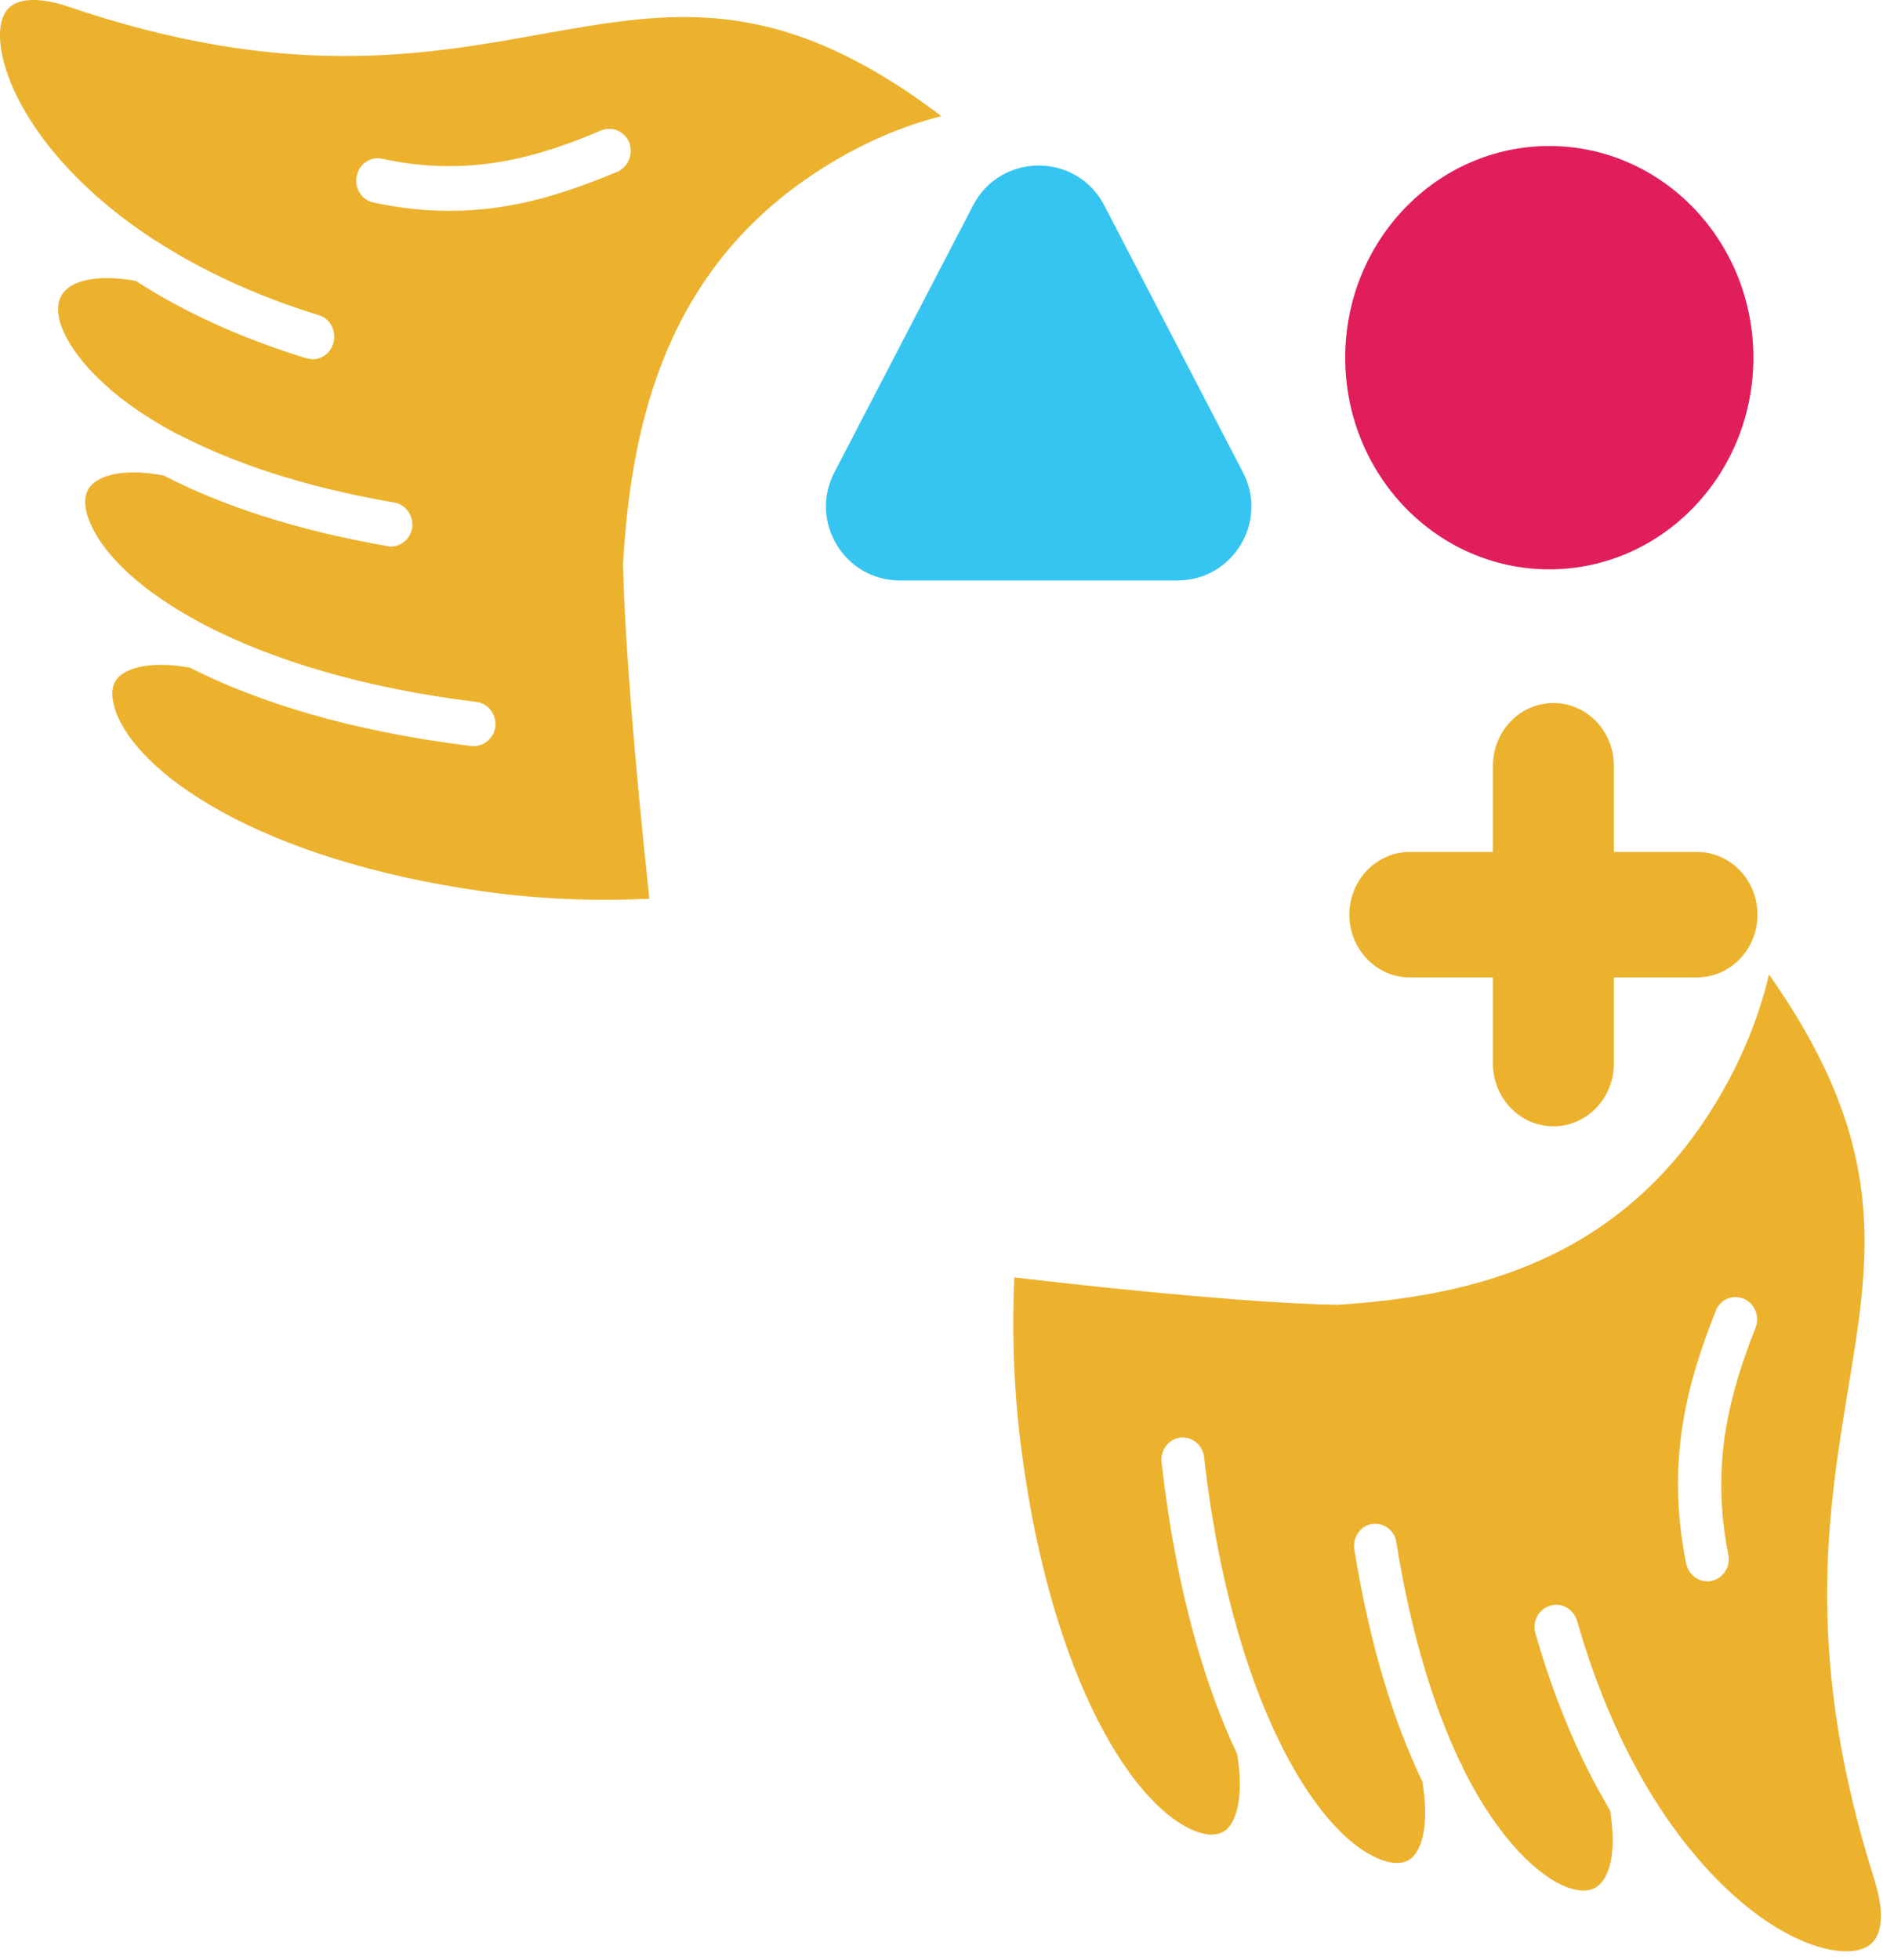
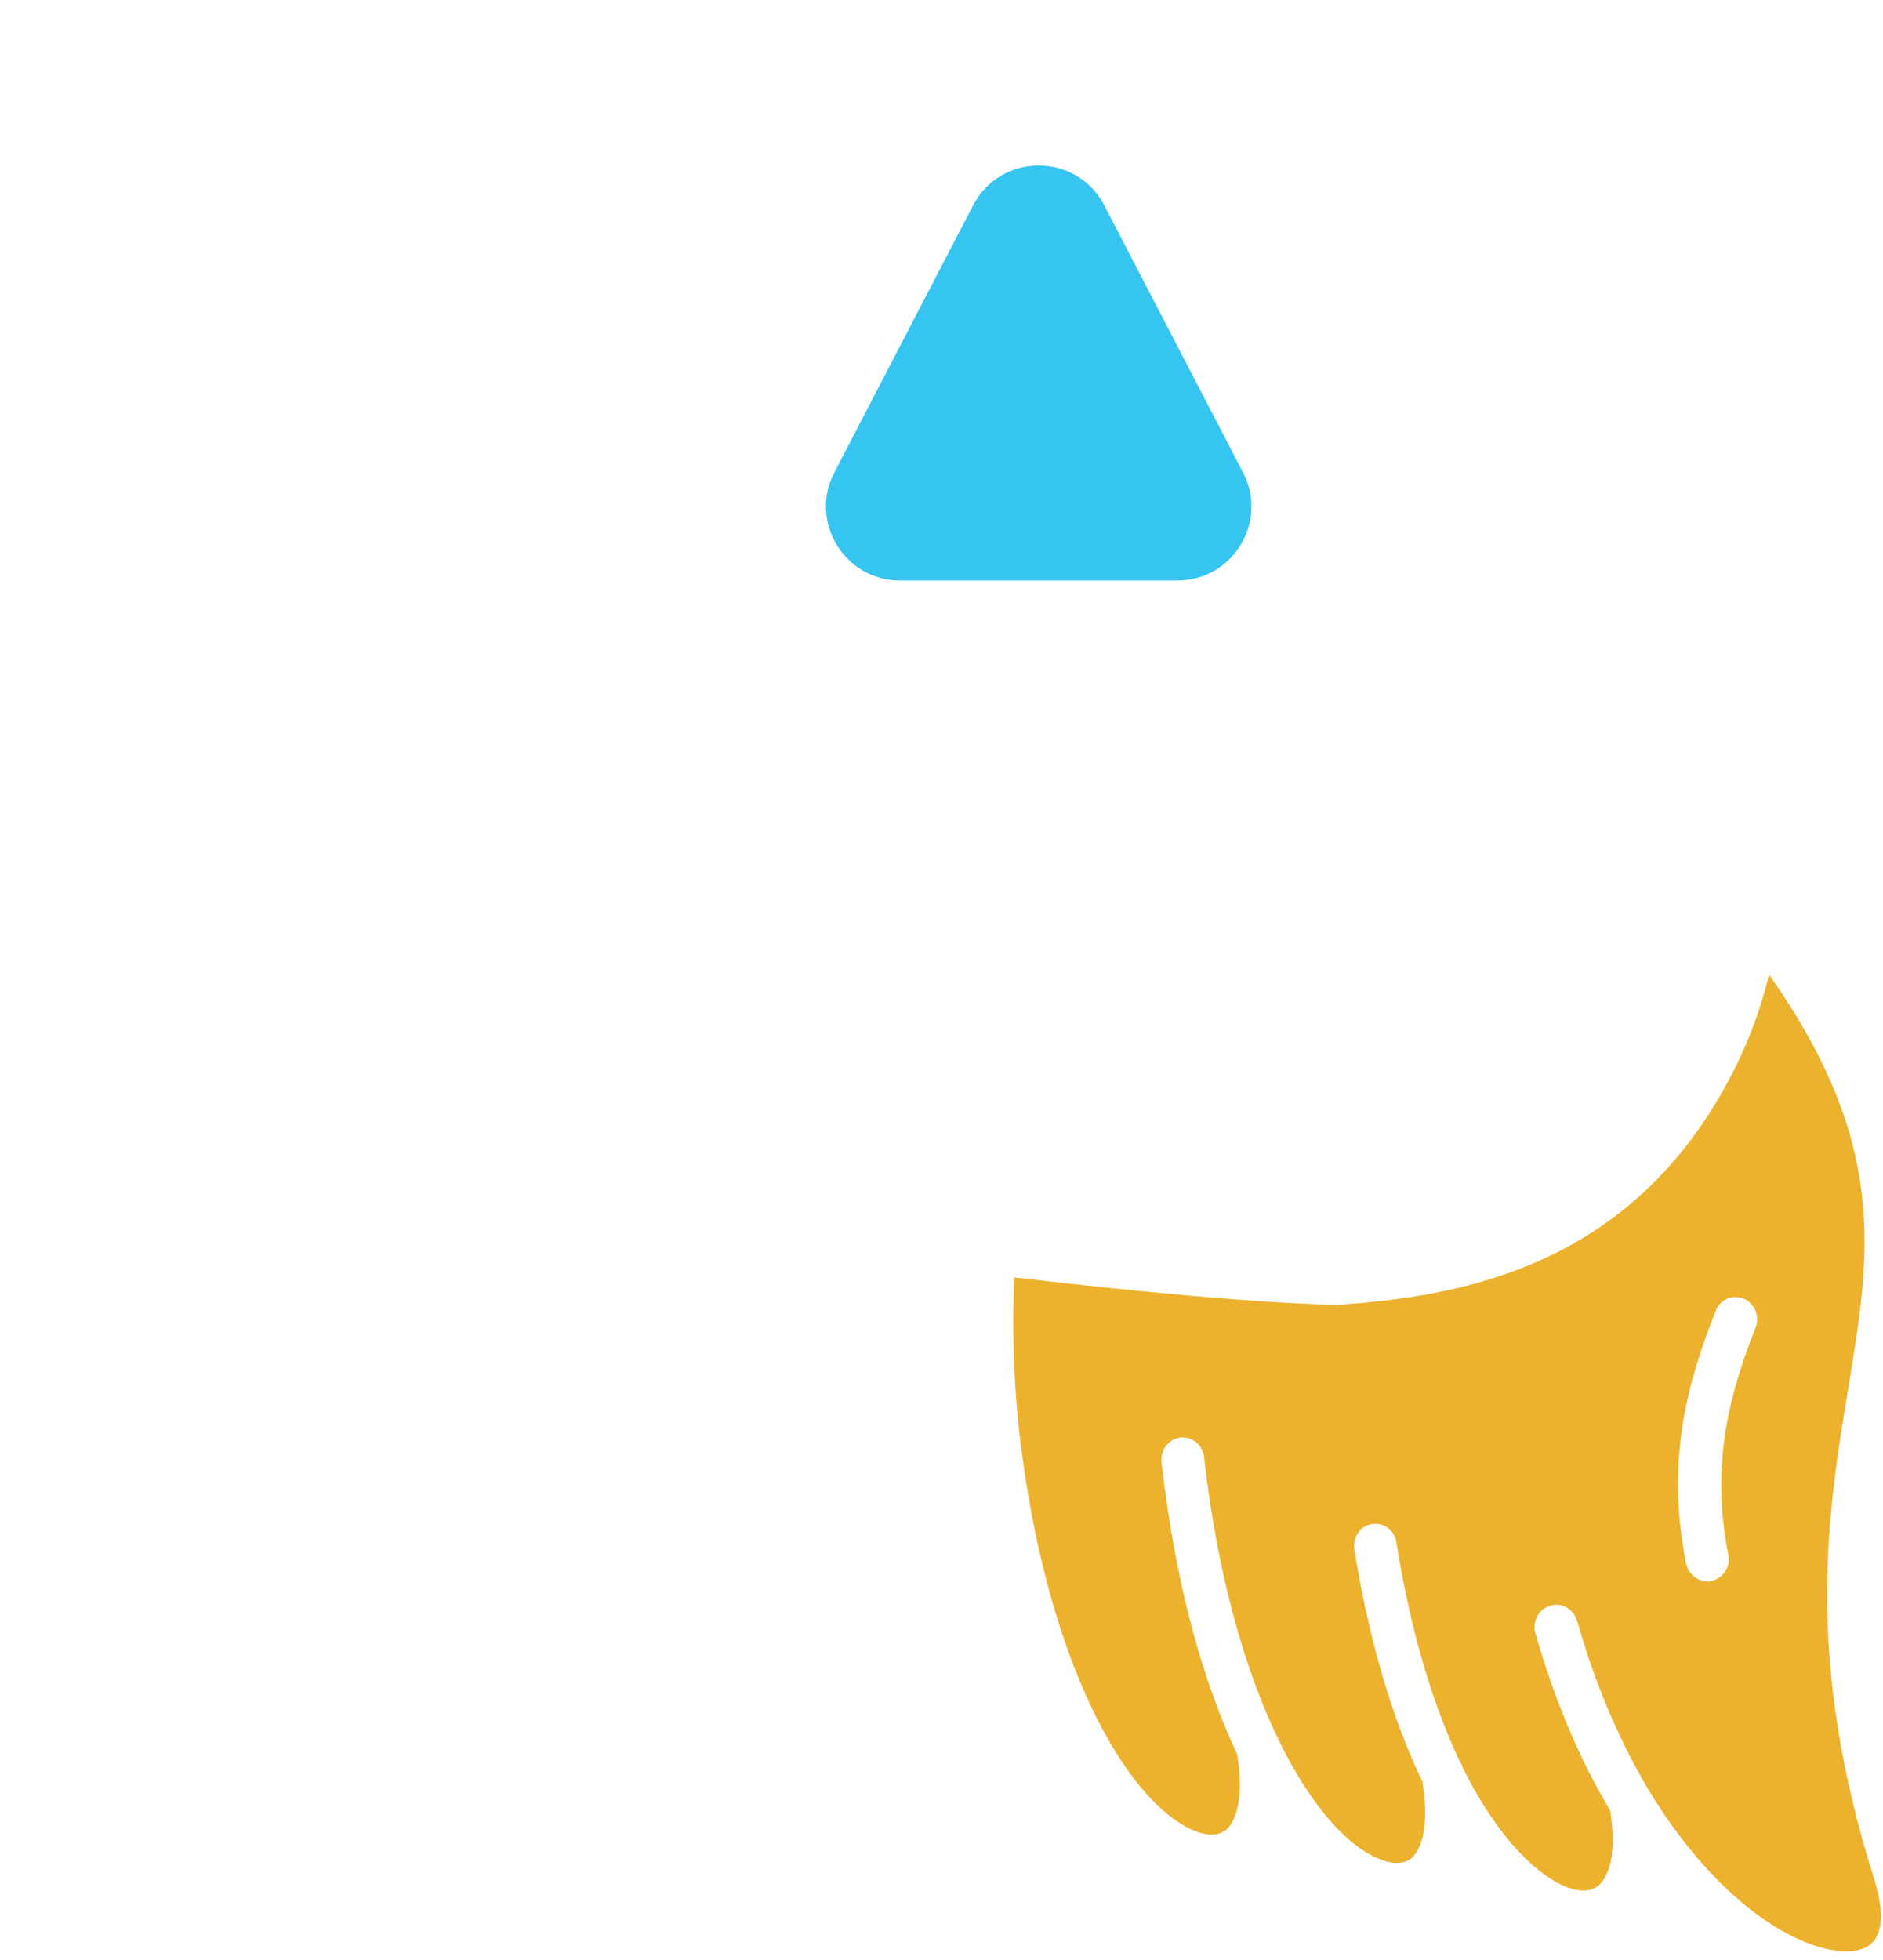
<svg xmlns="http://www.w3.org/2000/svg" width="74" height="77" viewBox="0 0 74 77" fill="none">
  <path d="M73.667 73.851C70.89 65.087 71.821 59.492 72.631 54.552C73.509 49.248 74.231 44.965 69.519 38.279C69.081 40.154 68.271 42.033 67.13 43.8C63.228 49.814 57.302 50.944 52.573 51.252H52.502C49.549 51.196 44.696 50.742 39.862 50.178C39.775 52.127 39.829 54.114 40.038 56.102C41.094 65.433 44.344 70.827 46.913 71.902C47.301 72.066 47.827 72.175 48.195 71.867C48.583 71.538 48.897 70.573 48.617 68.897C47.318 66.147 46.207 62.371 45.647 57.435C45.593 56.963 45.927 56.525 46.386 56.469C46.842 56.413 47.264 56.76 47.318 57.236C48.374 66.549 51.624 71.961 54.193 73.018C54.581 73.183 55.107 73.291 55.475 72.983C55.88 72.637 56.177 71.671 55.897 69.978C54.79 67.682 53.842 64.674 53.224 60.867C53.153 60.395 53.453 59.936 53.909 59.867C54.365 59.793 54.807 60.104 54.874 60.577C55.472 64.313 56.386 67.119 57.372 69.198C57.426 69.271 57.46 69.344 57.477 69.418C58.918 72.332 60.517 73.718 61.553 74.12C61.942 74.267 62.468 74.376 62.836 74.047C63.346 73.592 63.504 72.514 63.275 71.111C62.114 69.18 61.111 66.846 60.338 64.149C60.217 63.694 60.46 63.201 60.919 63.075C61.358 62.928 61.834 63.201 61.975 63.659C62.715 66.248 63.68 68.452 64.77 70.275C64.787 70.31 64.803 70.331 64.824 70.366C67.004 73.956 69.657 76.052 71.749 76.545C72.61 76.744 73.278 76.653 73.612 76.272C74 75.838 74.017 74.963 73.666 73.851L73.667 73.851ZM68.993 52.149C68.007 54.647 67.201 57.453 67.92 61.06C68.024 61.532 67.727 61.99 67.268 62.099C67.214 62.116 67.147 62.116 67.093 62.116C66.705 62.116 66.354 61.826 66.266 61.424C65.439 57.341 66.337 54.244 67.427 51.491C67.602 51.036 68.095 50.833 68.534 51.018C68.956 51.2 69.168 51.711 68.993 52.148L68.993 52.149Z" fill="#ECB22E" />
-   <path d="M24.484 22.13C24.784 17.228 25.871 11.067 31.672 7.039C33.377 5.853 35.189 5.017 36.998 4.562C30.545 -0.322 26.414 0.427 21.301 1.336C16.555 2.194 11.159 3.142 2.684 0.262C1.628 -0.102 0.767 -0.084 0.362 0.297C-0.006 0.644 -0.093 1.336 0.099 2.229C0.592 4.398 2.576 7.148 6.039 9.408C6.073 9.426 6.127 9.464 6.161 9.482C7.919 10.612 10.028 11.612 12.522 12.378C12.978 12.504 13.224 12.998 13.103 13.473C12.998 13.855 12.664 14.11 12.293 14.11C12.222 14.11 12.134 14.093 12.047 14.075C9.428 13.274 7.193 12.235 5.33 11.031C3.977 10.793 2.921 10.958 2.499 11.486C2.181 11.868 2.269 12.434 2.411 12.816C2.799 13.89 4.132 15.548 6.947 17.042C7.035 17.077 7.106 17.116 7.176 17.151C9.181 18.172 11.888 19.12 15.492 19.74C15.948 19.813 16.265 20.268 16.195 20.74C16.124 21.16 15.773 21.468 15.368 21.468C15.314 21.468 15.28 21.468 15.226 21.451C11.55 20.814 8.651 19.827 6.438 18.68C4.804 18.368 3.873 18.697 3.538 19.117C3.238 19.498 3.346 20.048 3.505 20.446C4.541 23.105 9.745 26.478 18.729 27.573C19.185 27.629 19.519 28.067 19.468 28.539C19.414 28.976 19.046 29.305 18.624 29.305H18.52C13.754 28.721 10.116 27.573 7.463 26.226C5.847 25.936 4.932 26.261 4.598 26.664C4.298 27.045 4.423 27.594 4.564 27.993C5.6 30.652 10.805 34.025 19.806 35.12C21.723 35.34 23.637 35.393 25.52 35.302C24.977 30.292 24.555 25.261 24.484 22.199C24.463 22.185 24.484 22.168 24.484 22.129L24.484 22.13ZM17.696 8.282C16.748 8.282 15.746 8.191 14.672 7.953C14.217 7.862 13.916 7.39 14.021 6.914C14.109 6.442 14.564 6.13 15.023 6.239C18.503 6.988 21.21 6.148 23.619 5.126C24.058 4.944 24.551 5.161 24.727 5.599C24.902 6.036 24.693 6.547 24.271 6.746C22.32 7.551 20.211 8.282 17.696 8.282Z" fill="#ECB22E" />
-   <ellipse cx="60.886" cy="14.05" rx="8.02" ry="8.314" fill="#E01E5A" />
-   <path d="M61.048 44.243C59.737 44.243 58.671 43.138 58.671 41.779V38.393H55.405C54.094 38.393 53.028 37.288 53.028 35.929C53.028 34.571 54.094 33.465 55.405 33.465H58.671V30.079C58.671 28.72 59.737 27.615 61.048 27.615C62.358 27.615 63.425 28.721 63.425 30.079V33.465H66.691C68.002 33.465 69.068 34.57 69.068 35.929C69.068 37.288 68.002 38.393 66.691 38.393H63.425V41.779C63.425 43.138 62.359 44.243 61.048 44.243Z" fill="#ECB22E" />
  <path d="M38.242 8.067C39.327 5.981 42.312 5.981 43.396 8.067L48.849 18.558C49.854 20.491 48.451 22.801 46.272 22.801H35.366C33.187 22.801 31.784 20.491 32.789 18.558L38.242 8.067Z" fill="#36C5F0" />
</svg>